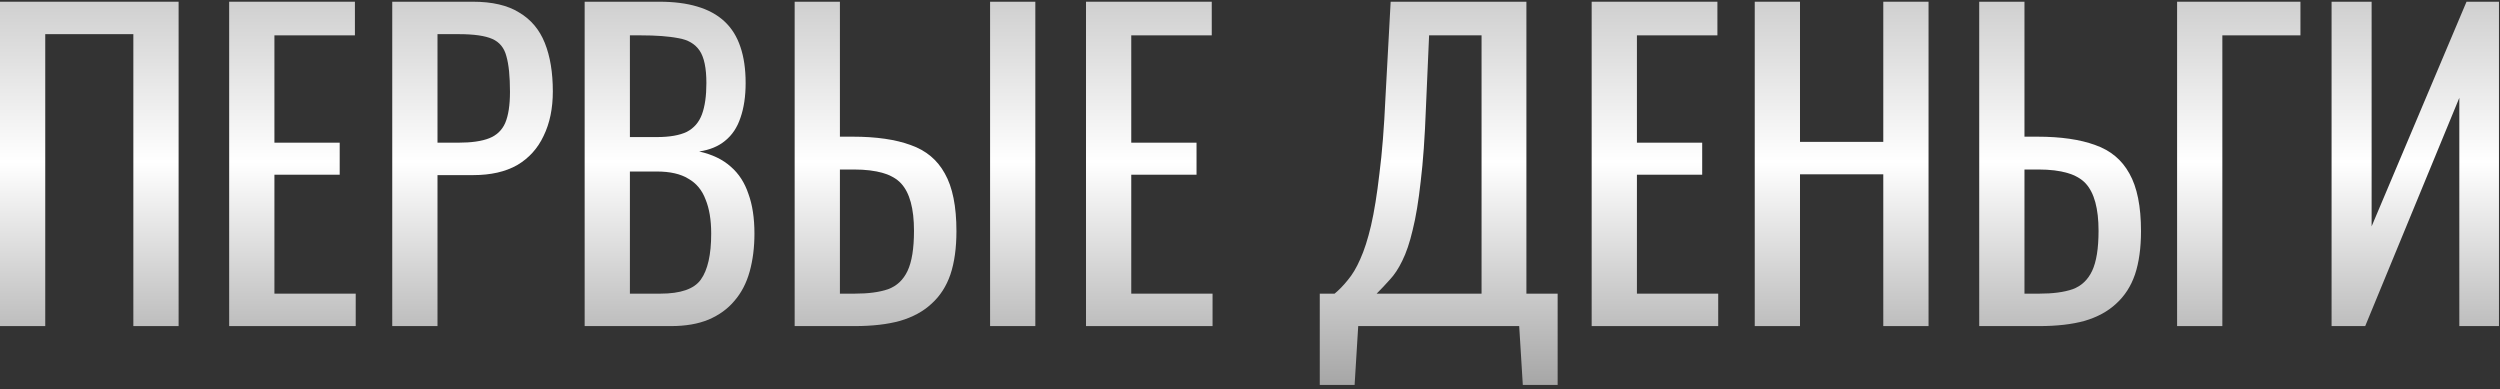
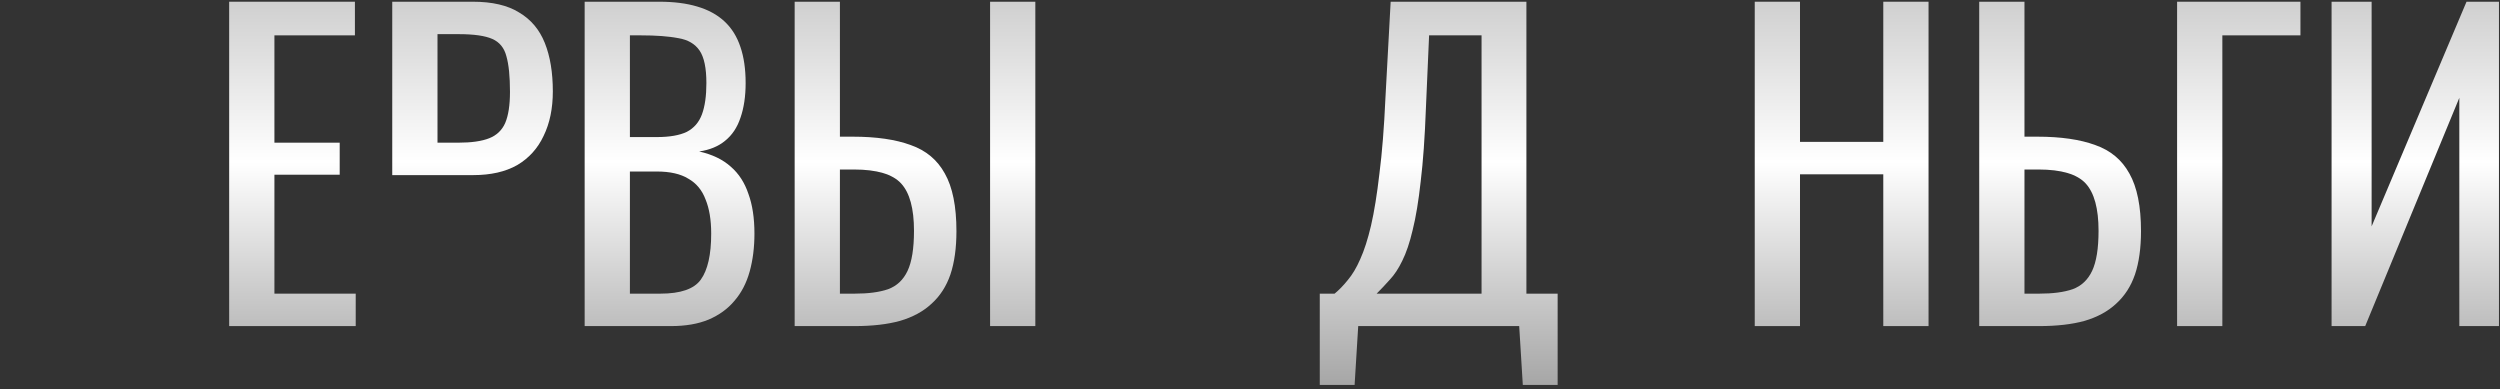
<svg xmlns="http://www.w3.org/2000/svg" width="437" height="68" viewBox="0 0 437 68" fill="none">
  <rect x="0" y="0" width="437" height="68" fill="#333333" stroke="none" />
-   <path d="M0 57V0.3H31.22V57H23.31V5.97H7.91V57H0Z" fill="url(#paint0_linear_213_526)" />
  <path d="M40.059 57V0.3H62.039V6.18H47.969V24.94H59.379V30.54H47.969V51.33H62.179V57H40.059Z" fill="url(#paint1_linear_213_526)" />
-   <path d="M68.564 57V0.3H82.635C86.041 0.3 88.748 0.93 90.754 2.19C92.808 3.403 94.301 5.177 95.234 7.51C96.168 9.843 96.635 12.667 96.635 15.98C96.635 18.967 96.098 21.557 95.025 23.75C93.998 25.943 92.458 27.647 90.404 28.86C88.351 30.027 85.784 30.61 82.704 30.61H76.475V57H68.564ZM76.475 24.94H80.115C82.401 24.94 84.198 24.683 85.504 24.17C86.811 23.657 87.745 22.77 88.305 21.51C88.865 20.203 89.144 18.383 89.144 16.05C89.144 13.343 88.934 11.267 88.514 9.82C88.141 8.373 87.325 7.37 86.064 6.81C84.805 6.25 82.844 5.97 80.184 5.97H76.475V24.94Z" fill="url(#paint2_linear_213_526)" />
+   <path d="M68.564 57V0.3H82.635C86.041 0.3 88.748 0.93 90.754 2.19C92.808 3.403 94.301 5.177 95.234 7.51C96.168 9.843 96.635 12.667 96.635 15.98C96.635 18.967 96.098 21.557 95.025 23.75C93.998 25.943 92.458 27.647 90.404 28.86C88.351 30.027 85.784 30.61 82.704 30.61H76.475H68.564ZM76.475 24.94H80.115C82.401 24.94 84.198 24.683 85.504 24.17C86.811 23.657 87.745 22.77 88.305 21.51C88.865 20.203 89.144 18.383 89.144 16.05C89.144 13.343 88.934 11.267 88.514 9.82C88.141 8.373 87.325 7.37 86.064 6.81C84.805 6.25 82.844 5.97 80.184 5.97H76.475V24.94Z" fill="url(#paint2_linear_213_526)" />
  <path d="M102.197 57V0.3H115.217C117.784 0.3 120.001 0.58 121.867 1.14C123.781 1.7 125.367 2.563 126.627 3.73C127.887 4.897 128.821 6.39 129.427 8.21C130.034 9.983 130.337 12.083 130.337 14.51C130.337 16.843 130.034 18.873 129.427 20.6C128.867 22.28 127.981 23.61 126.767 24.59C125.601 25.57 124.084 26.2 122.217 26.48C124.504 26.993 126.347 27.88 127.747 29.14C129.147 30.353 130.174 31.94 130.827 33.9C131.527 35.813 131.877 38.123 131.877 40.83C131.877 43.257 131.597 45.473 131.037 47.48C130.477 49.487 129.591 51.19 128.377 52.59C127.211 53.99 125.694 55.087 123.827 55.88C122.007 56.627 119.837 57 117.317 57H102.197ZM110.107 51.33H115.427C118.974 51.33 121.331 50.513 122.497 48.88C123.711 47.2 124.317 44.517 124.317 40.83C124.317 38.45 123.991 36.467 123.337 34.88C122.731 33.247 121.727 32.033 120.327 31.24C118.974 30.4 117.131 29.98 114.797 29.98H110.107V51.33ZM110.107 23.96H114.797C117.037 23.96 118.787 23.657 120.047 23.05C121.307 22.397 122.194 21.37 122.707 19.97C123.221 18.57 123.477 16.75 123.477 14.51C123.477 11.897 123.081 10.007 122.287 8.84C121.494 7.673 120.257 6.95 118.577 6.67C116.897 6.343 114.704 6.18 111.997 6.18H110.107V23.96Z" fill="url(#paint3_linear_213_526)" />
  <path d="M138.906 57V0.3H146.816V23.89H149.056C153.163 23.89 156.546 24.38 159.206 25.36C161.866 26.293 163.85 27.95 165.156 30.33C166.51 32.71 167.186 36.07 167.186 40.41C167.186 43.35 166.836 45.87 166.136 47.97C165.436 50.023 164.34 51.727 162.846 53.08C161.4 54.433 159.556 55.437 157.316 56.09C155.123 56.697 152.486 57 149.406 57H138.906ZM146.816 51.33H149.406C151.786 51.33 153.723 51.073 155.216 50.56C156.756 50 157.9 48.927 158.646 47.34C159.393 45.753 159.766 43.42 159.766 40.34C159.766 36.467 159.02 33.713 157.526 32.08C156.033 30.447 153.28 29.63 149.266 29.63H146.816V51.33ZM173.066 57V0.3H180.976V57H173.066Z" fill="url(#paint4_linear_213_526)" />
-   <path d="M189.834 57V0.3H211.814V6.18H197.744V24.94H209.154V30.54H197.744V51.33H211.954V57H189.834Z" fill="url(#paint5_linear_213_526)" />
  <path d="M230.696 67.29V51.33H233.286C234.079 50.677 234.849 49.883 235.596 48.95C236.389 48.017 237.113 46.803 237.766 45.31C238.466 43.77 239.096 41.81 239.656 39.43C240.216 37.003 240.706 33.97 241.126 30.33C241.593 26.69 241.943 22.28 242.176 17.1L243.086 0.3H266.816V51.33H272.276V67.29H266.186L265.556 57H237.416L236.786 67.29H230.696ZM240.636 51.33H258.976V6.18H249.806L249.246 18.99C249.059 24.03 248.756 28.277 248.336 31.73C247.963 35.137 247.496 37.96 246.936 40.2C246.423 42.393 245.816 44.19 245.116 45.59C244.463 46.943 243.739 48.04 242.946 48.88C242.199 49.72 241.429 50.537 240.636 51.33Z" fill="url(#paint6_linear_213_526)" />
-   <path d="M278.223 57V0.3H300.203V6.18H286.133V24.94H297.543V30.54H286.133V51.33H300.343V57H278.223Z" fill="url(#paint7_linear_213_526)" />
  <path d="M306.729 57V0.3H314.639V24.8H329.199V0.3H337.109V57H329.199V30.47H314.639V57H306.729Z" fill="url(#paint8_linear_213_526)" />
  <path d="M345.967 57V0.3H353.877V23.89H356.117C360.223 23.89 363.607 24.38 366.267 25.36C368.927 26.293 370.91 27.95 372.217 30.33C373.57 32.71 374.247 36.07 374.247 40.41C374.247 43.35 373.897 45.87 373.197 47.97C372.497 50.023 371.4 51.727 369.907 53.08C368.46 54.433 366.617 55.437 364.377 56.09C362.183 56.697 359.547 57 356.467 57H345.967ZM353.877 51.33H356.467C358.847 51.33 360.783 51.073 362.277 50.56C363.817 50 364.96 48.927 365.707 47.34C366.453 45.753 366.827 43.42 366.827 40.34C366.827 36.467 366.08 33.713 364.587 32.08C363.093 30.447 360.34 29.63 356.327 29.63H353.877V51.33Z" fill="url(#paint9_linear_213_526)" />
  <path d="M380.557 57V0.3H402.117V6.18H388.467V57H380.557Z" fill="url(#paint10_linear_213_526)" />
  <path d="M407.559 57V0.3H414.559V39.57L431.149 0.3H436.819V57H429.889V17.1L413.439 57H407.559Z" fill="url(#paint11_linear_213_526)" />
  <defs>
    <linearGradient id="paint0_linear_213_526" x1="218.441" y1="-30" x2="218.441" y2="80" gradientUnits="userSpaceOnUse">
      <stop stop-color="#9C9C9C" />
      <stop offset="0.53" stop-color="white" />
      <stop offset="1" stop-color="#898989" />
    </linearGradient>
    <linearGradient id="paint1_linear_213_526" x1="218.441" y1="-30" x2="218.441" y2="80" gradientUnits="userSpaceOnUse">
      <stop stop-color="#9C9C9C" />
      <stop offset="0.53" stop-color="white" />
      <stop offset="1" stop-color="#898989" />
    </linearGradient>
    <linearGradient id="paint2_linear_213_526" x1="218.441" y1="-30" x2="218.441" y2="80" gradientUnits="userSpaceOnUse">
      <stop stop-color="#9C9C9C" />
      <stop offset="0.53" stop-color="white" />
      <stop offset="1" stop-color="#898989" />
    </linearGradient>
    <linearGradient id="paint3_linear_213_526" x1="218.441" y1="-30" x2="218.441" y2="80" gradientUnits="userSpaceOnUse">
      <stop stop-color="#9C9C9C" />
      <stop offset="0.53" stop-color="white" />
      <stop offset="1" stop-color="#898989" />
    </linearGradient>
    <linearGradient id="paint4_linear_213_526" x1="218.441" y1="-30" x2="218.441" y2="80" gradientUnits="userSpaceOnUse">
      <stop stop-color="#9C9C9C" />
      <stop offset="0.53" stop-color="white" />
      <stop offset="1" stop-color="#898989" />
    </linearGradient>
    <linearGradient id="paint5_linear_213_526" x1="218.441" y1="-30" x2="218.441" y2="80" gradientUnits="userSpaceOnUse">
      <stop stop-color="#9C9C9C" />
      <stop offset="0.53" stop-color="white" />
      <stop offset="1" stop-color="#898989" />
    </linearGradient>
    <linearGradient id="paint6_linear_213_526" x1="218.441" y1="-30" x2="218.441" y2="80" gradientUnits="userSpaceOnUse">
      <stop stop-color="#9C9C9C" />
      <stop offset="0.53" stop-color="white" />
      <stop offset="1" stop-color="#898989" />
    </linearGradient>
    <linearGradient id="paint7_linear_213_526" x1="218.441" y1="-30" x2="218.441" y2="80" gradientUnits="userSpaceOnUse">
      <stop stop-color="#9C9C9C" />
      <stop offset="0.53" stop-color="white" />
      <stop offset="1" stop-color="#898989" />
    </linearGradient>
    <linearGradient id="paint8_linear_213_526" x1="218.441" y1="-30" x2="218.441" y2="80" gradientUnits="userSpaceOnUse">
      <stop stop-color="#9C9C9C" />
      <stop offset="0.53" stop-color="white" />
      <stop offset="1" stop-color="#898989" />
    </linearGradient>
    <linearGradient id="paint9_linear_213_526" x1="218.441" y1="-30" x2="218.441" y2="80" gradientUnits="userSpaceOnUse">
      <stop stop-color="#9C9C9C" />
      <stop offset="0.53" stop-color="white" />
      <stop offset="1" stop-color="#898989" />
    </linearGradient>
    <linearGradient id="paint10_linear_213_526" x1="218.441" y1="-30" x2="218.441" y2="80" gradientUnits="userSpaceOnUse">
      <stop stop-color="#9C9C9C" />
      <stop offset="0.53" stop-color="white" />
      <stop offset="1" stop-color="#898989" />
    </linearGradient>
    <linearGradient id="paint11_linear_213_526" x1="218.441" y1="-30" x2="218.441" y2="80" gradientUnits="userSpaceOnUse">
      <stop stop-color="#9C9C9C" />
      <stop offset="0.53" stop-color="white" />
      <stop offset="1" stop-color="#898989" />
    </linearGradient>
  </defs>
</svg>